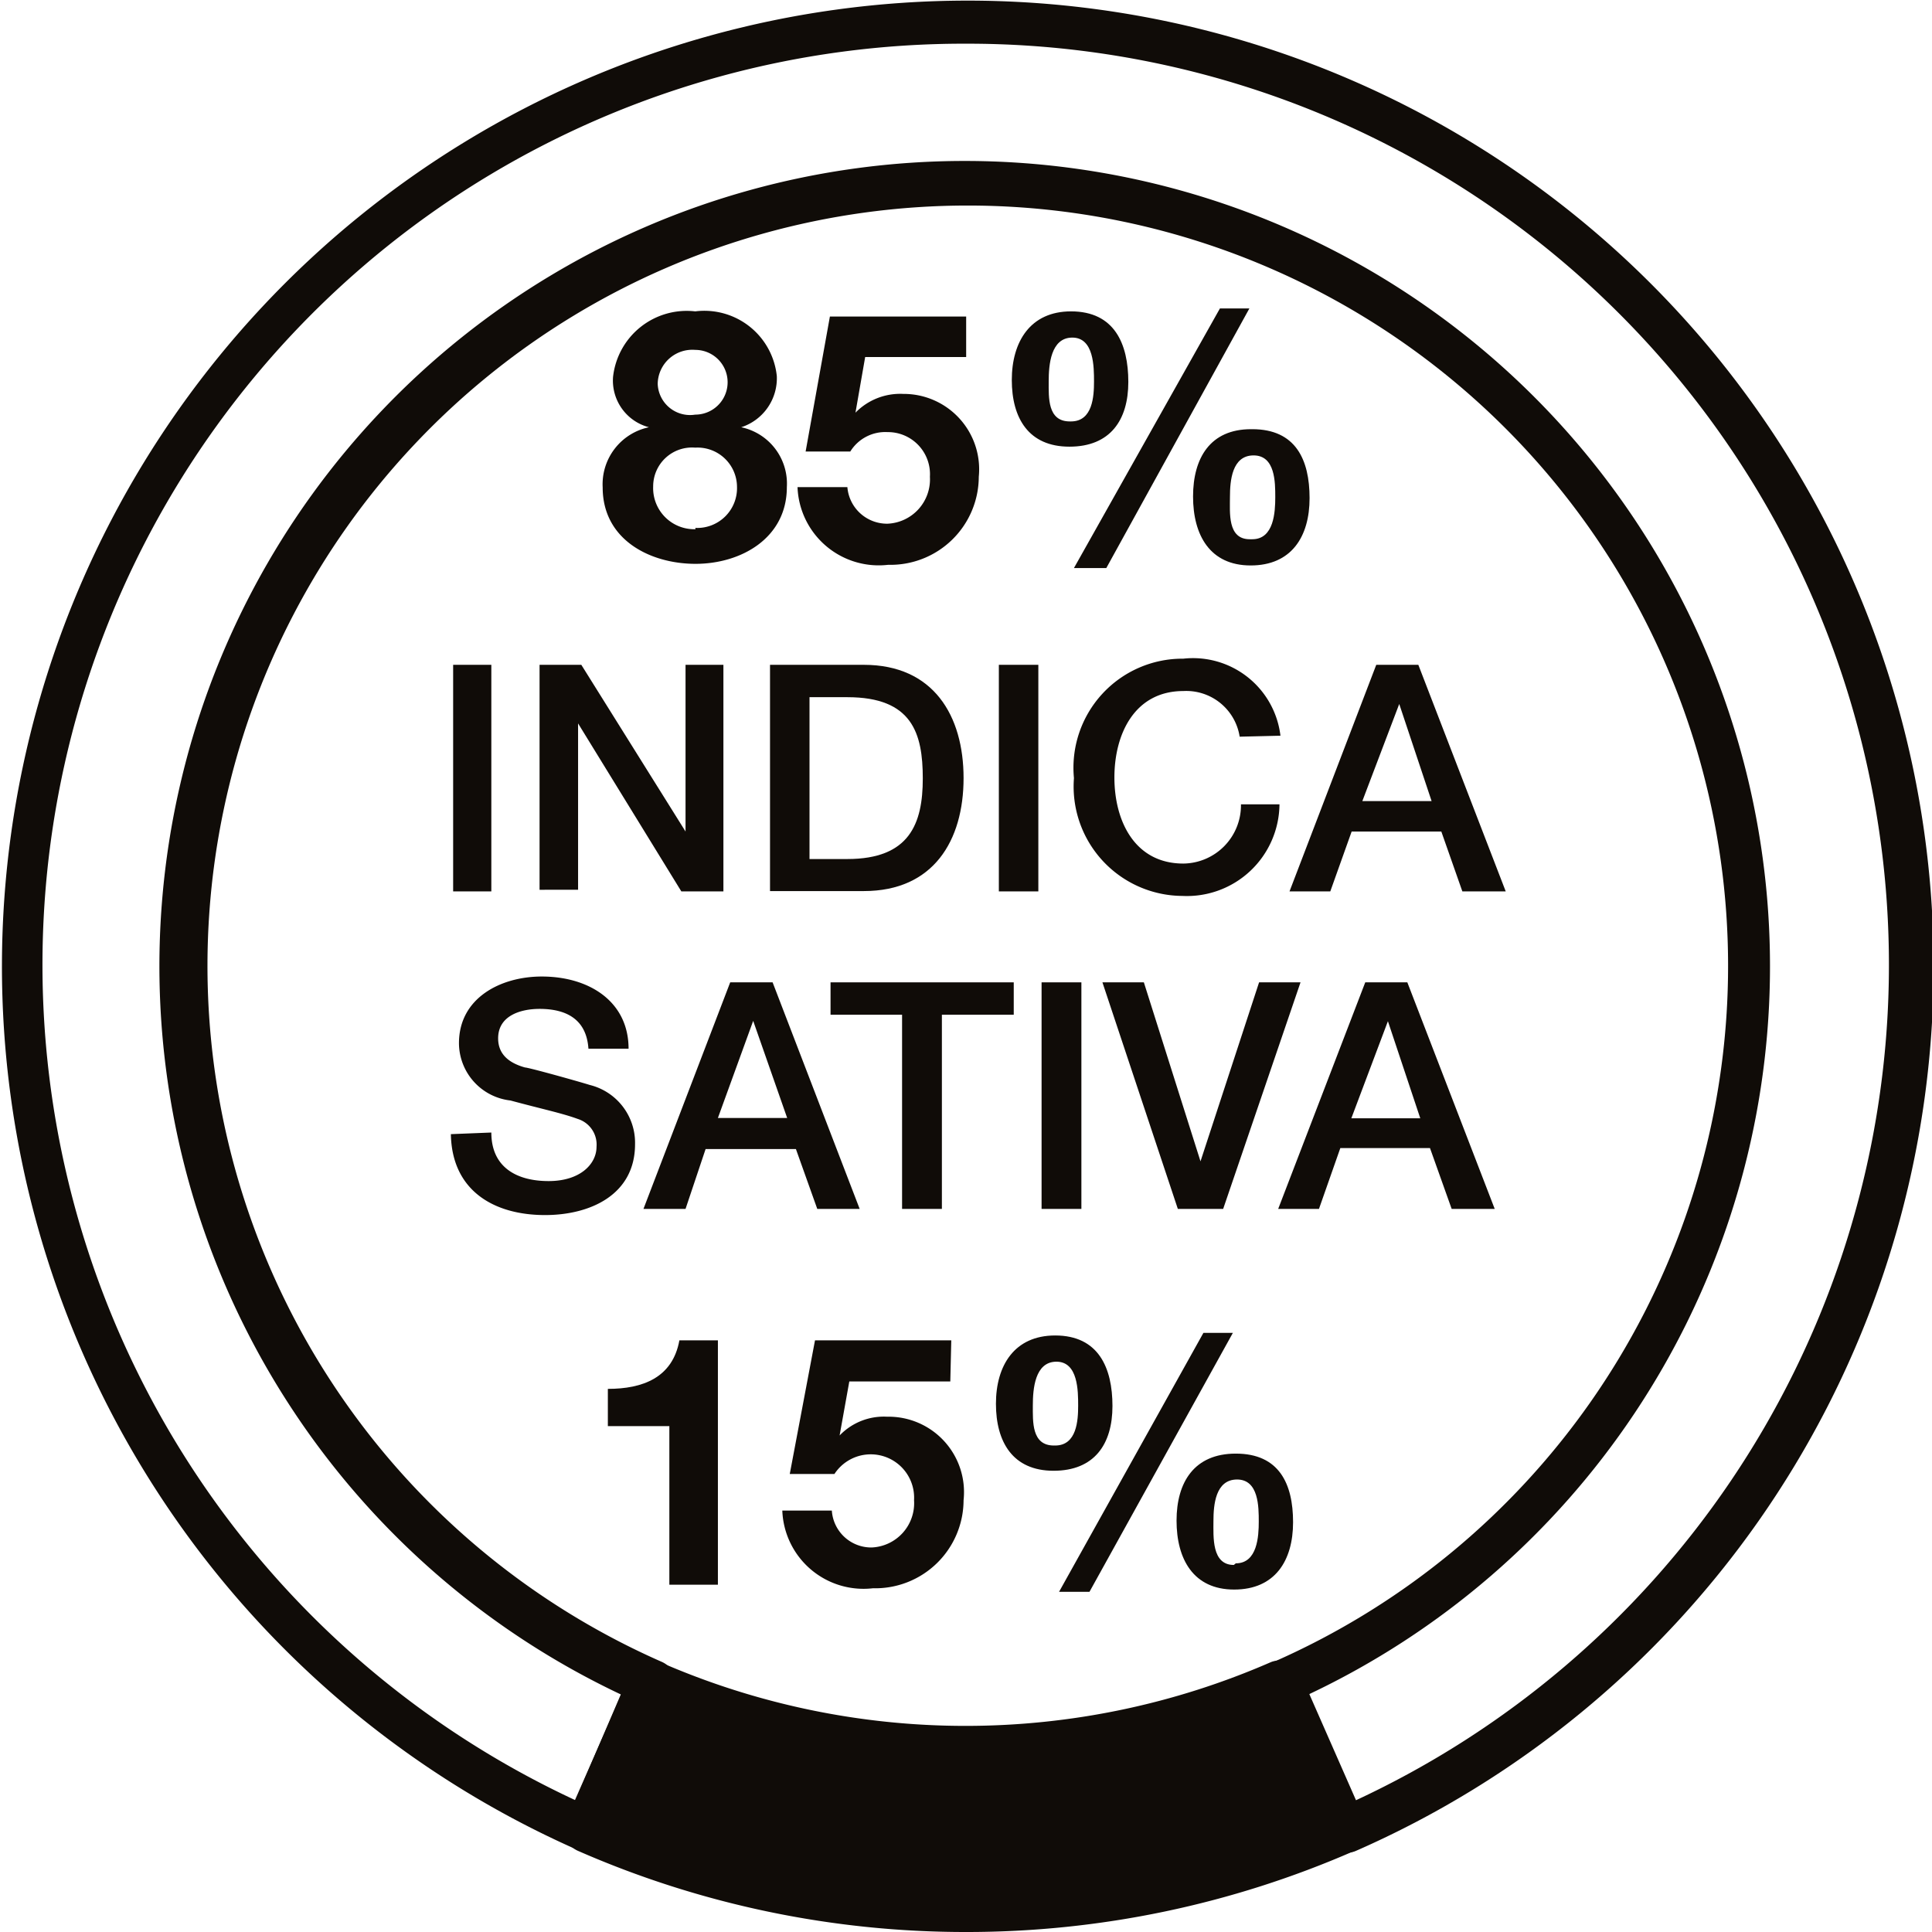
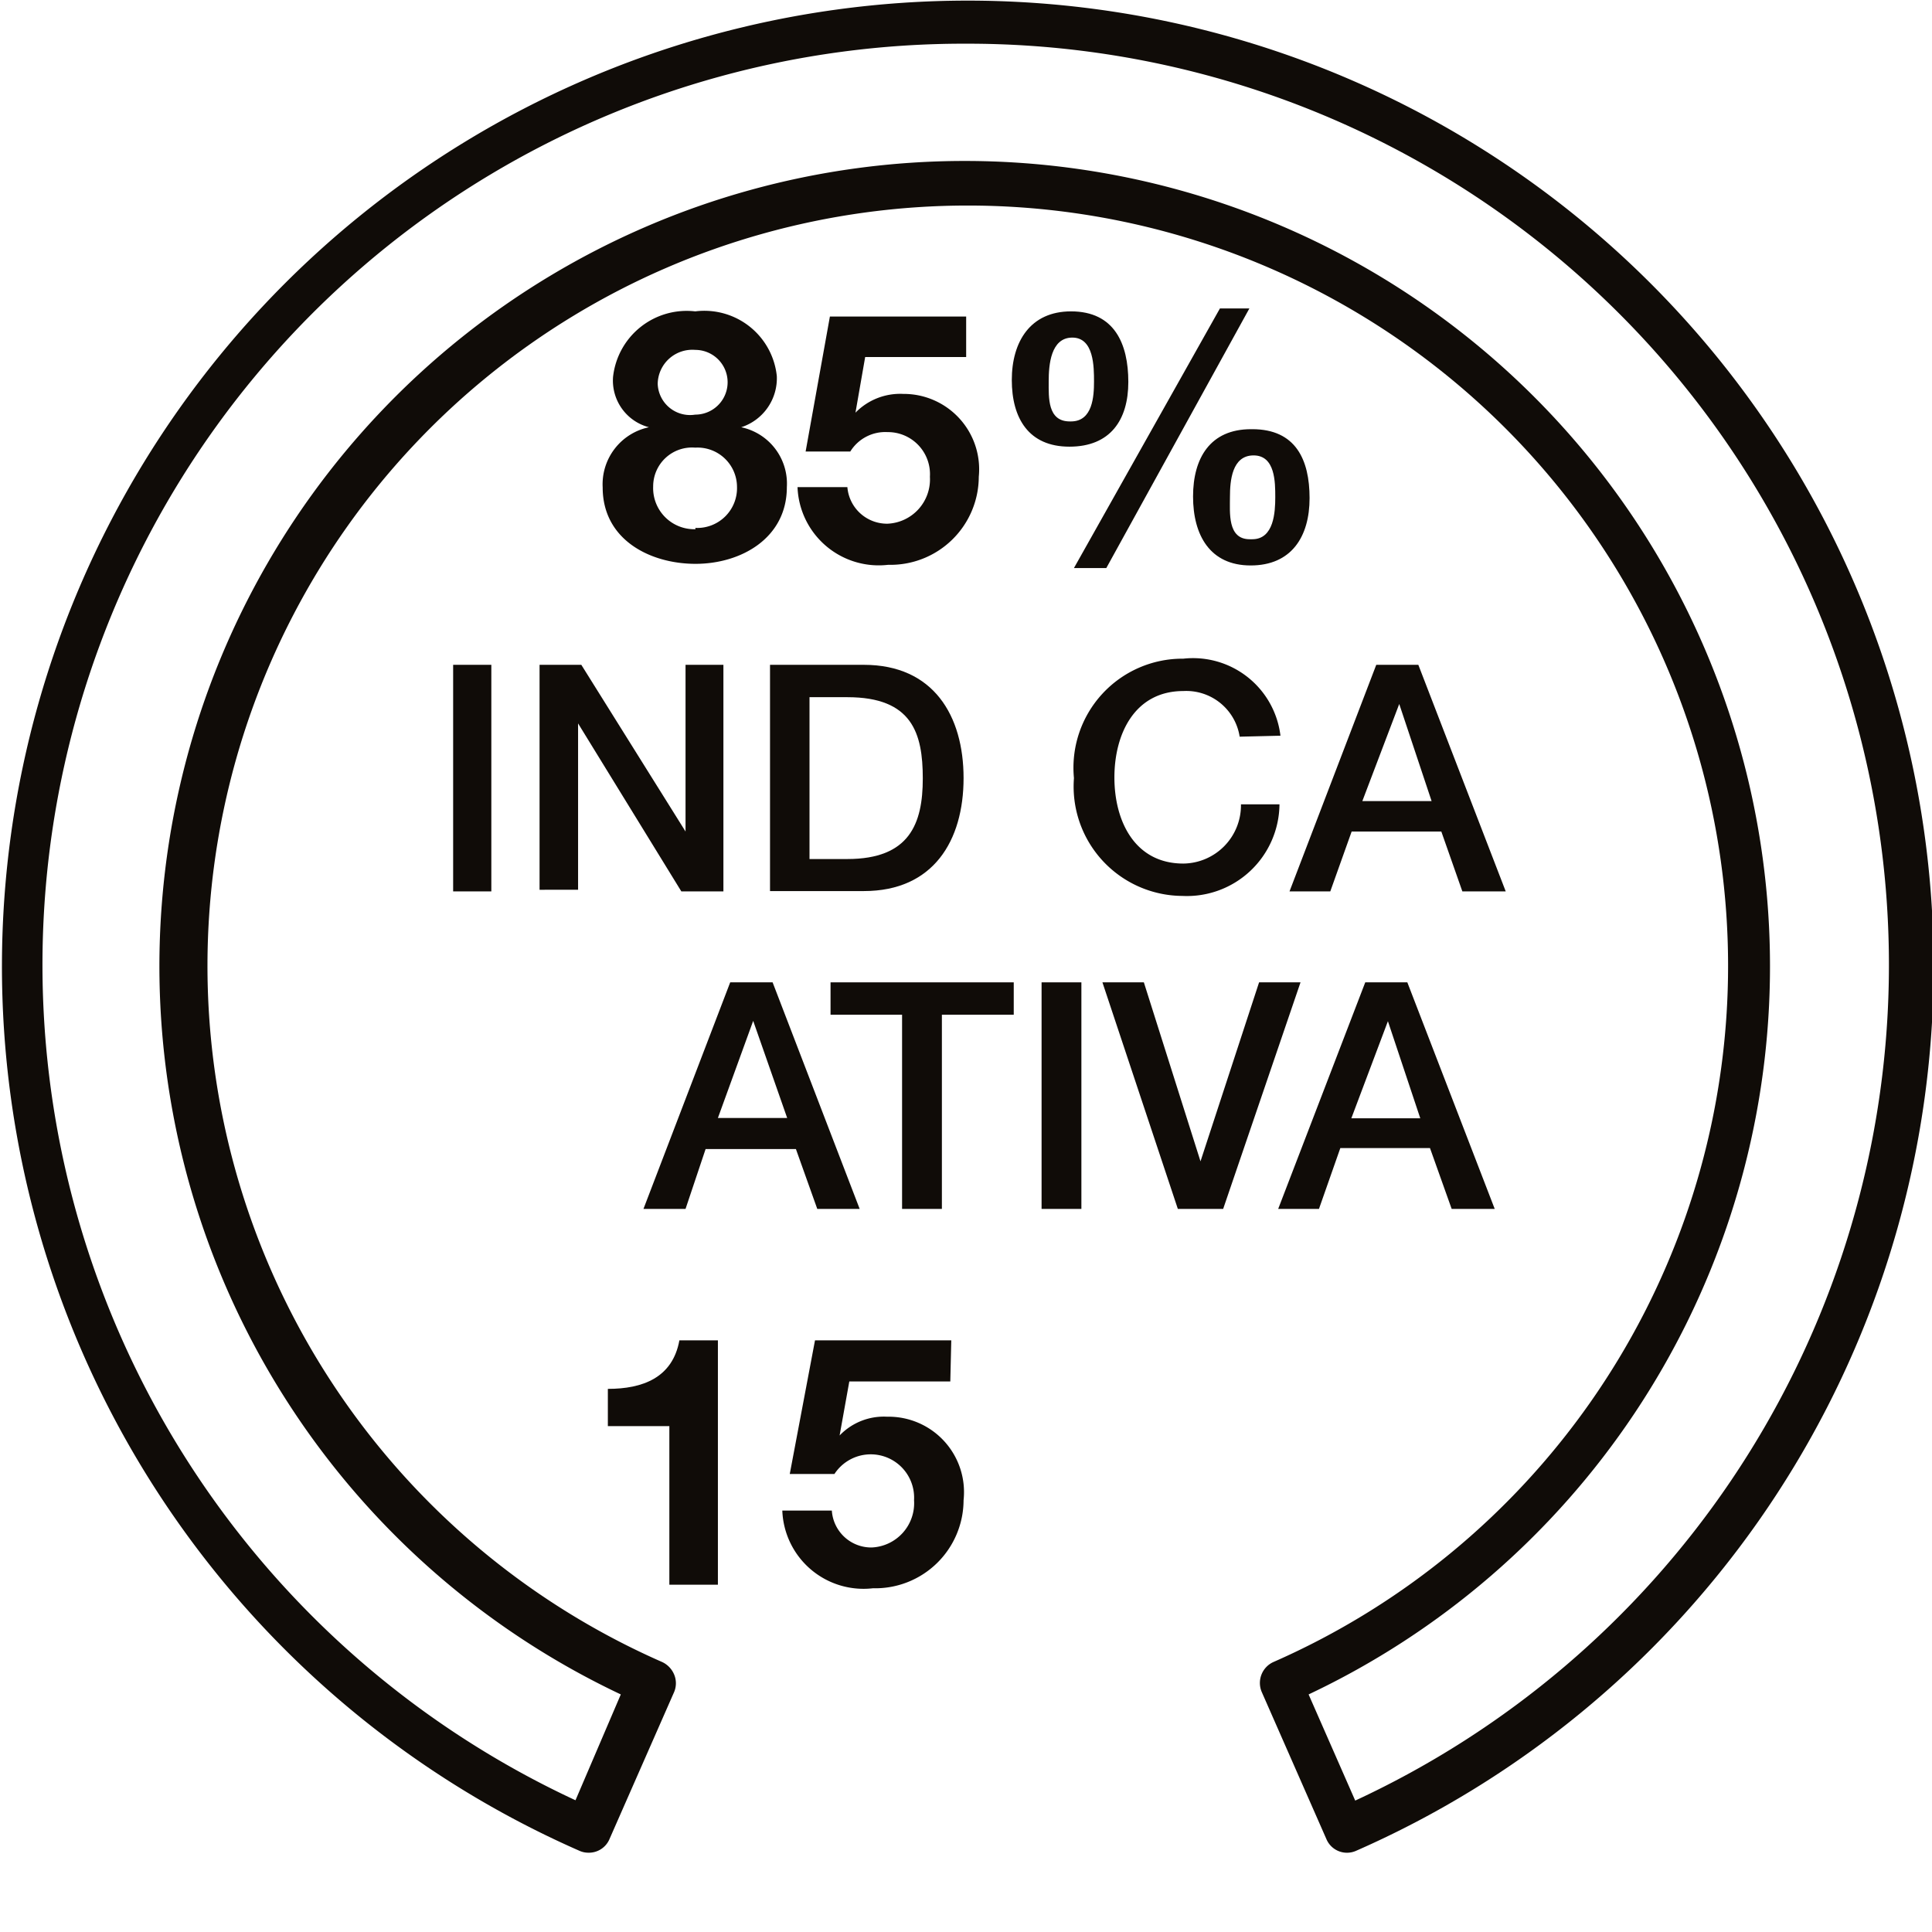
<svg xmlns="http://www.w3.org/2000/svg" id="Layer_3" data-name="Layer 3" viewBox="0 0 59.69 59.69">
  <defs>
    <style>.cls-1{fill:#100c08;}</style>
  </defs>
  <g id="LWPOLYLINE">
    <path class="cls-1" d="M24,59.89a.67.67,0,0,1-.28-.06,29.84,29.84,0,1,1,24,0,.69.69,0,0,1-.92-.36l-2-4.55a.71.71,0,0,1,.36-.92,23.49,23.49,0,1,0-18.88,0,.74.74,0,0,1,.37.39.7.7,0,0,1,0,.53l-2,4.55A.69.69,0,0,1,24,59.89ZM35.67,4A28.46,28.46,0,0,0,23.6,58.27L25,55a24.88,24.88,0,1,1,21.25,0l1.44,3.28A28.46,28.46,0,0,0,35.67,4Z" transform="translate(-5.82 -2.65)" />
  </g>
  <g id="LWPOLYLINE-2" data-name="LWPOLYLINE">
-     <path class="cls-1" d="M47.38,59.19a29.18,29.18,0,0,1-23.42,0l2-4.55a24.13,24.13,0,0,0,19.42,0Z" transform="translate(-5.82 -2.65)" />
-     <path class="cls-1" d="M35.67,62.34a29.8,29.8,0,0,1-12-2.51.71.71,0,0,1-.37-.39.7.7,0,0,1,0-.53l2-4.55a.69.69,0,0,1,.91-.36,23.58,23.58,0,0,0,18.88,0,.74.74,0,0,1,.53,0,.69.69,0,0,1,.38.37l2,4.55a.7.7,0,0,1-.35.92A29.84,29.84,0,0,1,35.67,62.34Zm-10.8-3.51a28.54,28.54,0,0,0,21.59,0L45,55.55a25,25,0,0,1-18.7,0Z" transform="translate(-5.82 -2.65)" />
-   </g>
+     </g>
  <path class="cls-1" d="M19.82,23.19H21v7H19.82Z" transform="translate(-5.82 -2.65)" />
  <path class="cls-1" d="M22.49,23.19h1.29L27,28.34h0V23.19h1.17v7H26.87L23.68,25h0v5.14H22.49Z" transform="translate(-5.82 -2.65)" />
  <path class="cls-1" d="M29.61,23.19h2.9c2.15,0,3.08,1.57,3.08,3.5s-.93,3.49-3.08,3.49h-2.9Zm1.22,6H32c1.92,0,2.33-1.09,2.33-2.49S34,24.19,32,24.19H30.83Z" transform="translate(-5.82 -2.65)" />
-   <path class="cls-1" d="M36.68,23.19H37.9v7H36.68Z" transform="translate(-5.82 -2.65)" />
  <path class="cls-1" d="M44.12,25.41A1.67,1.67,0,0,0,42.38,24c-1.5,0-2.13,1.32-2.13,2.67s.63,2.66,2.13,2.66a1.8,1.8,0,0,0,1.78-1.83h1.19a2.86,2.86,0,0,1-3,2.83A3.38,3.38,0,0,1,39,26.69,3.37,3.37,0,0,1,42.38,23a2.72,2.72,0,0,1,3,2.38Z" transform="translate(-5.82 -2.65)" />
  <path class="cls-1" d="M48.34,23.19h1.3l2.7,7H51l-.65-1.85H47.58l-.66,1.85H45.66Zm-.43,4.21h2.14l-1-3h0Z" transform="translate(-5.82 -2.65)" />
-   <path class="cls-1" d="M21,37.64c0,1.08.79,1.5,1.77,1.5s1.48-.53,1.48-1.06a.83.83,0,0,0-.58-.86c-.49-.18-1.12-.31-2.08-.57A1.79,1.79,0,0,1,20,34.88c0-1.4,1.29-2.06,2.56-2.06,1.46,0,2.68.77,2.68,2.23H24c-.06-.9-.67-1.23-1.51-1.23-.57,0-1.28.2-1.28.91,0,.49.33.76.83.9.11,0,1.65.43,2,.54A1.84,1.84,0,0,1,25.44,38c0,1.56-1.38,2.19-2.78,2.19-1.59,0-2.88-.76-2.91-2.5Z" transform="translate(-5.82 -2.65)" />
  <path class="cls-1" d="M28.38,33h1.31l2.69,7H31.07l-.66-1.85H27.62L27,40H25.7ZM28,37.19h2.14l-1.05-3h0Z" transform="translate(-5.82 -2.65)" />
  <path class="cls-1" d="M31.48,33h5.66v1H34.92V40H33.69V34H31.48Z" transform="translate(-5.82 -2.65)" />
  <path class="cls-1" d="M38,33h1.23v7H38Z" transform="translate(-5.82 -2.65)" />
  <path class="cls-1" d="M39.88,33h1.28l1.75,5.53h0L44.72,33H46l-2.39,7H42.21Z" transform="translate(-5.82 -2.65)" />
  <path class="cls-1" d="M48,33h1.3L52,40H50.67L50,38.12H47.23L46.57,40H45.31Zm-.43,4.2h2.13l-1-3h0Z" transform="translate(-5.82 -2.65)" />
  <path class="cls-1" d="M28,51.61H26.5v-4.9H24.6V45.56c1.07,0,2-.34,2.21-1.5H28Z" transform="translate(-5.82 -2.65)" />
  <path class="cls-1" d="M35.18,45.33H32.06L31.76,47l0,0a1.89,1.89,0,0,1,1.47-.58A2.33,2.33,0,0,1,35.59,49a2.73,2.73,0,0,1-2.8,2.72,2.51,2.51,0,0,1-2.8-2.4h1.53a1.22,1.22,0,0,0,1.23,1.14A1.37,1.37,0,0,0,34.06,49a1.34,1.34,0,0,0-2.46-.81H30.22L31,44.06h4.21Z" transform="translate(-5.82 -2.65)" />
-   <path class="cls-1" d="M38.42,43.91c1.34,0,1.77,1,1.77,2.18s-.56,2-1.82,2-1.78-.89-1.78-2.07S37.16,43.91,38.42,43.91Zm0,3.4c.67,0,.71-.78.71-1.23s0-1.36-.67-1.36-.73.85-.73,1.35S37.69,47.31,38.38,47.31ZM43,43.83h.91l-4.43,8h-.94Zm1,3.73c1.34,0,1.77.93,1.77,2.12s-.56,2.08-1.82,2.08-1.78-.94-1.78-2.13S42.72,47.56,44,47.56Zm0,3.39c.67,0,.71-.84.71-1.29s0-1.3-.67-1.3-.73.79-.73,1.28S43.25,51,43.94,51Z" transform="translate(-5.82 -2.65)" />
  <path class="cls-1" d="M27.3,12.27a2.25,2.25,0,0,1,2.52,2,1.59,1.59,0,0,1-1.1,1.58v0a1.78,1.78,0,0,1,1.41,1.85c0,1.58-1.42,2.37-2.82,2.37s-2.87-.74-2.87-2.36a1.8,1.8,0,0,1,1.43-1.86v0a1.49,1.49,0,0,1-1.11-1.55A2.29,2.29,0,0,1,27.3,12.27Zm0,6.69a1.23,1.23,0,0,0,1.29-1.27,1.22,1.22,0,0,0-1.29-1.21A1.2,1.2,0,0,0,26,17.68,1.27,1.27,0,0,0,27.31,19Zm0-3.5a1,1,0,1,0,0-2,1.07,1.07,0,0,0-1.16,1.05A1,1,0,0,0,27.3,15.46Z" transform="translate(-5.82 -2.65)" />
  <path class="cls-1" d="M35.67,13.68H32.55l-.3,1.72,0,0a1.93,1.93,0,0,1,1.48-.58,2.33,2.33,0,0,1,2.33,2.56,2.73,2.73,0,0,1-2.8,2.72,2.51,2.51,0,0,1-2.8-2.4H32a1.23,1.23,0,0,0,1.24,1.13,1.37,1.37,0,0,0,1.31-1.45A1.3,1.3,0,0,0,33.24,16a1.27,1.27,0,0,0-1.15.6H30.71l.75-4.17h4.21Z" transform="translate(-5.82 -2.65)" />
  <path class="cls-1" d="M38.91,12.27c1.34,0,1.77,1,1.77,2.18s-.56,2-1.82,2-1.78-.88-1.78-2.06S37.65,12.27,38.91,12.27Zm0,3.4c.67,0,.71-.78.71-1.23s0-1.36-.67-1.36-.73.85-.73,1.35S38.18,15.67,38.87,15.67Zm4.6-3.49h.91L40,20.2H39Zm1,3.73c1.34,0,1.77.94,1.77,2.13s-.56,2.08-1.82,2.08-1.78-.94-1.78-2.13S43.21,15.91,44.47,15.91Zm0,3.4c.67,0,.71-.84.71-1.3s0-1.29-.67-1.29-.73.79-.73,1.28S43.74,19.31,44.43,19.31Z" transform="translate(-5.82 -2.65)" />
</svg>